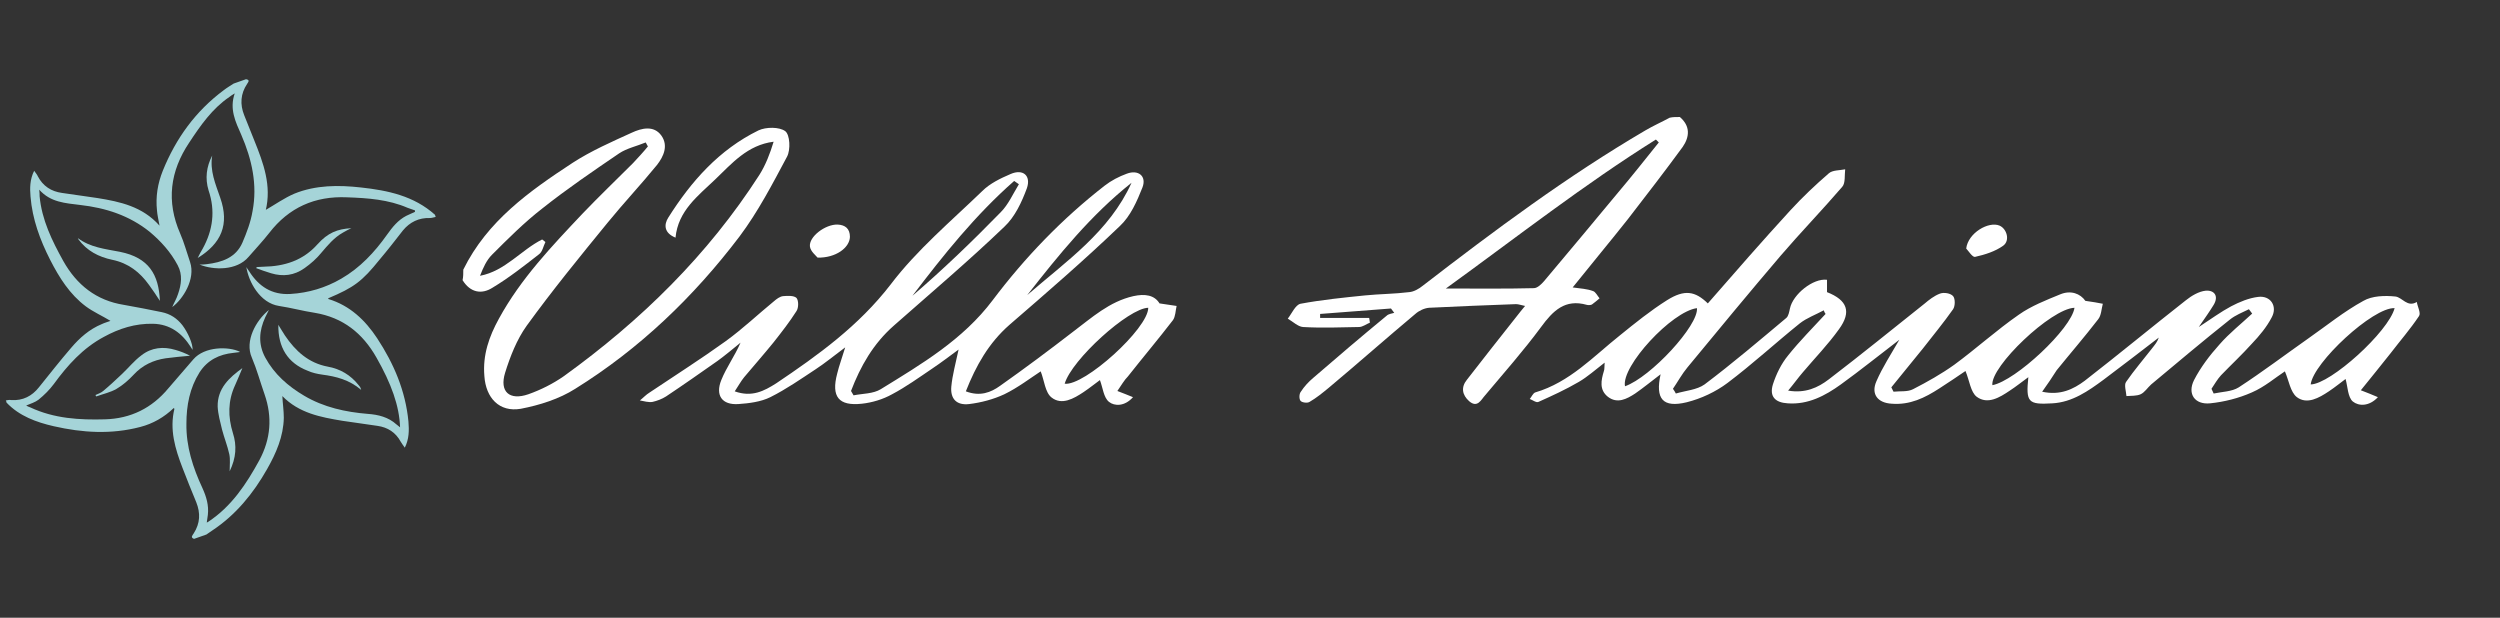
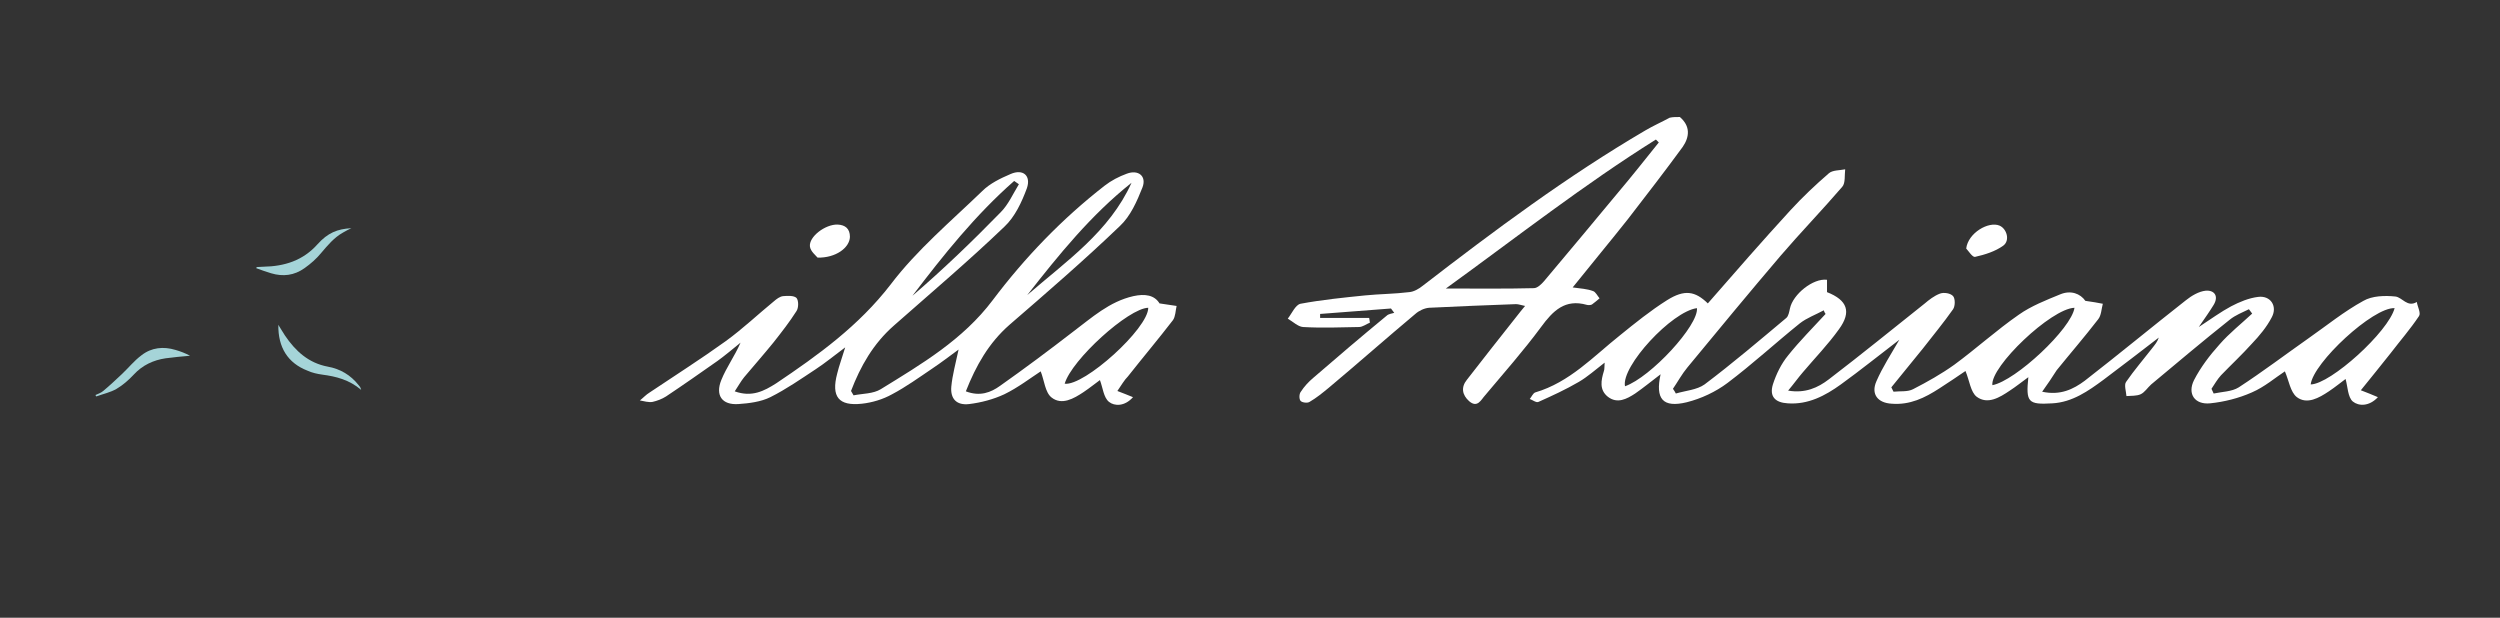
<svg xmlns="http://www.w3.org/2000/svg" version="1.1" id="Livello_1" x="0px" y="0px" viewBox="50 0 688 170" enable-background="new 50 0 688 170" xml:space="preserve" preserveAspectRatio="xMinYMid">
  <rect x="50" y="0" width="688" height="170" fill="#333333" stroke="none" />
  <g id="Logo" fill="#a5d4d8">
-     <path d="M51.6,110.2c0.5-0.1,1-0.2,1.5-0.1c3.2,0.2,5.7-1.1,7.6-3.5c2.9-3.6,5.8-7.3,8.9-10.9c2.3-2.7,5-5.1,8.4-6.5   c0.8-0.4,1.7-0.6,2.4-0.9c-2.3-1.4-4.8-2.5-6.8-4c-4.4-3.3-7.3-7.9-9.8-12.8C61,66,58.9,60.3,58.4,54.1c-0.2-2.3-0.2-4.7,1-7.1   c0.4,0.6,0.8,1,1,1.5c1.4,2.7,3.7,4.2,6.7,4.6c3.2,0.5,6.5,0.9,9.7,1.4c6.2,1,12.4,2.3,17.1,7.6c-0.3-1.7-0.6-2.9-0.7-4.2   c-0.4-3.8,0.2-7.4,1.6-10.9c3.6-8.9,9-16.4,16.8-22.2c0.9-0.7,1.8-1.2,2.7-1.8c1.1-0.4,2.3-0.8,3.4-1.2c1.2,0.2,0.6,0.8,0.3,1.3   c-1.8,2.7-2,5.6-0.8,8.6c0.9,2.3,1.9,4.7,2.8,7c2.5,6.2,4.8,12.4,3.1,19.3c0,0,0.1,0.1-0.2-0.1c2.8-1.6,5.3-3.4,8.1-4.6   c5.9-2.4,12.2-2.4,18.4-1.7c7.3,0.8,14.5,2.3,20.3,7.5c0.1,0.2,0.1,0.4,0.2,0.6c-0.5,0.1-1.1,0.3-1.6,0.3c-3-0.1-5.5,1.1-7.4,3.4   c-2.1,2.7-4.2,5.4-6.4,8c-4.9,6.1-7.1,7.7-14.2,10.7c0,0.1,0.1,0.2,0.1,0.2c5.9,1.8,10.1,5.8,13.4,10.8c4.6,7,7.8,14.5,8.6,22.9   c0.2,2.4,0.2,4.8-1,7.2c-0.5-0.7-0.8-1.1-1.1-1.6c-1.4-2.6-3.6-4-6.4-4.4c-3.2-0.5-6.5-0.9-9.7-1.4c-6-1-11.9-2.1-16.5-6.8   c0.1,2.1,0.4,4,0.4,6c-0.1,5.1-2.1,9.7-4.6,14.1c-3.8,6.7-8.6,12.6-15.1,16.9c-0.5,0.4-1.1,0.7-1.6,1.1c-1.1,0.4-2.3,0.8-3.4,1.2   c-1.1-0.4-0.4-1-0.1-1.5c1.8-2.8,1.9-5.6,0.7-8.6c-1.3-3.2-2.6-6.3-3.8-9.5c-2-5.2-3.6-10.5-2.2-16.2c0,0-0.1-0.1-0.2-0.2   c-2.6,2.5-5.7,4.3-9.2,5.2c-8,2.1-15.9,1.6-23.8-0.2c-4.8-1.1-9.5-2.8-13-6.5C51.8,110.6,51.7,110.4,51.6,110.2z M124,85.3   c-0.4,0.8-0.7,1.4-1,2c-1.7,3.7-2,7.4,0,11.1c2.5,4.6,6.3,7.9,10.7,10.5c5.4,3.2,11.4,4.5,17.5,5c2.9,0.2,5.7,0.9,7.9,2.9   c0.3,0.2,0.6,0.5,1,0.8c-0.2-5.9-2.4-12-6.5-19.2c-3.8-6.7-9.2-11-16.9-12.3c-3.3-0.5-6.6-1.4-9.9-1.9c-5.3-0.8-8.4-6.7-9-10.7   c0.3,0.5,0.5,0.8,0.8,1.2c2.6,4.1,6.2,6.5,11.3,6.2c5-0.3,9.7-1.7,14-4.2c5.2-3,9.2-7.3,12.6-12.1c1.5-2.1,3-4,5.3-5.2   c0.8-0.4,1.6-0.7,2.4-1.1c0-0.1,0-0.2,0-0.4c-0.7-0.2-1.3-0.5-2-0.7c-5.3-2.3-11-2.7-16.7-2.9c-8.8-0.4-16,2.8-21.4,9.8   c-1.8,2.3-3.8,4.4-5.7,6.6c-3.2,3.8-9.6,3.7-13.5,2.1c0.8,0,1.4,0,2-0.1c4.2-0.5,8-1.8,9.8-5.9c1.2-2.8,2.3-5.7,2.8-8.7   c1.4-7.3-0.2-14.3-3.1-21c-1.6-3.6-3.3-7.1-1.8-11.4c-0.7,0.4-1.1,0.7-1.5,1c-4.7,3.2-7.9,7.8-11,12.5c-5.3,7.9-6.4,16.2-2.5,25.1   c1.1,2.5,1.8,5.2,2.7,7.8c1.6,4.7-2,10.3-4.9,12.4c0.5-1.2,1.2-2.3,1.6-3.6c0.9-2.6,1.3-5.3-0.1-7.9c-1.9-3.6-4.6-6.6-7.7-9.2   c-5.6-4.5-12.1-6.6-19.2-7.4c-4-0.5-8.1-0.7-11.2-4.2c0.1,0.9,0.1,1.3,0.1,1.8c0.6,6.5,3.4,12.2,6.5,17.8   c3.7,6.6,9.1,10.9,16.7,12.1c3.5,0.6,6.9,1.3,10.4,2c2.4,0.5,4.2,1.7,5.7,3.6c1.5,2,2.9,5.1,2.8,6.8c-0.2-0.3-0.4-0.6-0.5-0.8   c-2.4-3.8-5.7-6.3-10.4-6.4c-4.9-0.1-9.3,1.3-13.5,3.6c-5.8,3.1-10,7.8-13.8,13c-1.2,1.6-2.6,3-4.2,4.3c-0.9,0.7-2.2,1.1-3.4,1.6   c0.4,0.2,0.7,0.4,1.1,0.5c6.6,3.1,13.6,3.5,20.6,3.3c7.1-0.2,12.9-3.1,17.4-8.5c2.3-2.7,4.6-5.3,6.9-8c3.1-3.6,9.7-3.6,12.8-2.1   c0,0-0.1,0.1-0.1,0.1c-0.5,0.1-1.1,0.1-1.6,0.2c-4,0.4-7.2,2-9.4,5.4c-2.7,4.3-3.6,9.1-3.6,14.1c-0.1,6.3,1.8,12.1,4.4,17.7   c1.1,2.4,1.8,4.8,1.5,7.4c-0.1,0.7-0.2,1.3-0.3,2.1c0.2-0.1,0.3-0.1,0.4-0.2c6.4-4.2,10.5-10.4,14.1-17c3.1-5.8,3.6-11.8,1.4-18.1   c-1.2-3.4-2.1-6.8-3.5-10.1C117.3,93.9,120.4,88.2,124,85.3z" />
-     <path d="M108.4,42.8c-0.7,4.2,0.9,7.8,2.2,11.6c2.6,7.4,0.3,12.6-6.2,16.6c0.5-1,0.9-1.8,1.4-2.6c2.8-5.1,3.5-10.4,1.6-16   C106.4,49.1,106.8,45.9,108.4,42.8z" />
-     <path d="M71.4,65.5c3.4,2.6,7.5,3,11.6,3.8c8,1.6,10.7,6.3,11,13.5c-1-1.6-2-3-3-4.4c-2.5-3.5-5.7-6-10.1-6.9   c-3.8-0.8-7-2.5-9.3-5.6C71.6,65.8,71.5,65.6,71.4,65.5z" />
    <path d="M120.6,73.5c0.6,0,1.2-0.1,1.9-0.1c5.8-0.1,10.9-1.7,14.9-6.2c2.8-3.1,5.4-4.2,9.3-4.4c-0.8,0.4-1.5,0.7-2.3,1.2   c-2.5,1.4-4.2,3.5-6,5.6c-1.3,1.6-2.9,3-4.6,4.2c-2.8,2-5.9,2.4-9.2,1.4c-1.4-0.4-2.7-0.9-4.1-1.4   C120.6,73.8,120.6,73.7,120.6,73.5z" />
    <path d="M126.6,89.4c0.7,1.1,1.2,2,1.8,2.9c2.9,4.3,6.5,7.6,11.8,8.6c3.4,0.6,6.3,2.3,8.5,5.1c0.1,0.2,0.3,0.3,0.4,0.5   c0.1,0.1,0.1,0.3,0.3,0.8c-3.3-2.8-6.9-3.7-10.7-4.2c-1.4-0.2-2.8-0.5-4.1-1.1C129.2,99.9,126.5,95.6,126.6,89.4z" />
    <path d="M76.3,108.7c0.7-0.3,1.5-0.6,2.1-1.1c1.8-1.5,3.5-3.1,5.2-4.7c1.8-1.7,3.3-3.6,5.3-5.1c2.8-2.2,6.1-2.5,9.4-1.5   c1.4,0.4,2.7,0.9,4,1.6c-2.2,0.2-4.5,0.4-6.7,0.7c-3.4,0.5-6.4,1.9-8.8,4.5c-1.4,1.5-3,2.9-4.7,3.9c-1.7,1-3.7,1.4-5.6,2.1   C76.4,109,76.3,108.9,76.3,108.7z" />
-     <path d="M116.7,101.3c-0.6,1.5-1.3,3.1-2,4.7c-2,4.3-2,8.7-0.6,13.2c1.1,3.4,0.9,6.8-0.9,10.5c0-1.8,0.2-3.3-0.1-4.7   c-0.5-2.3-1.4-4.5-2-6.8c-0.5-2.1-1.1-4.2-1.2-6.3C109.8,106.9,113.1,103.9,116.7,101.3z" />
  </g>
  <g id="Lettering" fill="#FFFFFF">
-     <path d="M177.5,74.2c6.6-13.4,18.2-21.6,30.1-29.4c5.1-3.3,10.8-5.8,16.3-8.3c2.6-1.2,6-2.1,8.1,0.8c2,2.8,0.6,5.8-1.2,8.1   c-4.4,5.4-9.2,10.5-13.6,15.9c-7.6,9.3-15.2,18.6-22.3,28.4c-2.7,3.8-4.5,8.4-5.9,12.9c-1.6,5.2,1.2,7.7,6.4,5.9   c3.4-1.2,6.8-2.9,9.8-5c21.2-15.3,39.6-33.3,53.8-55.4c1.7-2.7,2.9-5.8,3.9-9.1c-7.2,0.9-11.5,6-16.1,10.4   c-4.7,4.5-10.2,8.6-10.9,16c-3.2-1.3-3.2-3.6-2-5.5c6.3-10,14-18.7,24.8-24c2.1-1,5.8-1,7.4,0.2c1.3,1,1.5,5.1,0.5,7   c-4,7.5-8,15.2-13.1,22C240.9,81.7,226,96,208.3,107c-4.4,2.8-9.8,4.5-15,5.5c-5.9,1-9.6-3-10-9c-0.5-5.8,1.3-10.9,4-15.8   c6-11,14.6-20,23.1-29c4.5-4.7,9.2-9.2,13.8-13.8c1.4-1.5,2.8-3,4.1-4.6c-0.2-0.4-0.4-0.7-0.6-1.1c-2.4,1-5.2,1.6-7.3,3   c-7.2,4.9-14.4,9.8-21.2,15.2c-4.9,3.8-9.4,8.3-13.8,12.7c-1.5,1.5-2.4,3.5-3.3,5.8c6.9-1.3,11.3-7.1,17.1-10   c0.3,0.2,0.6,0.5,0.9,0.7c-0.6,1.2-0.8,2.7-1.8,3.4c-4.1,3.2-8.3,6.5-12.8,9.2c-3,1.9-6.1,1.3-8.2-2.1   C177.5,76.2,177.5,75.2,177.5,74.2z" />
    <path d="M512.3,32.2c2.9,2.5,2.7,5.4,0.8,8.2c-4.9,6.7-10,13.3-15.1,19.9c-4.9,6.2-10,12.3-15.2,18.8c2.2,0.3,4,0.4,5.6,1   c0.7,0.2,1.2,1.3,1.8,2c-0.7,0.6-1.4,1.2-2.1,1.7c-0.4,0.2-1,0.2-1.4,0.1c-6-1.7-9.3,1.6-12.6,6.1c-4.8,6.5-10.2,12.6-15.4,18.8   c-1.1,1.2-2.1,3.6-4.4,1.6c-1.9-1.7-2.3-3.8-0.6-5.9c4.6-5.9,9.2-11.8,13.9-17.7c0.6-0.8,1.2-1.5,2.1-2.6c-1-0.2-1.8-0.5-2.5-0.5   c-8,0.3-15.9,0.6-23.9,1c-1.3,0.1-2.8,0.8-3.8,1.7c-8,6.7-15.8,13.6-23.8,20.3c-1.7,1.4-3.4,2.8-5.3,3.9c-0.6,0.4-2.1,0.2-2.5-0.3   c-0.4-0.5-0.4-1.9,0.1-2.5c0.9-1.4,2.1-2.7,3.4-3.8c6.7-5.8,13.4-11.5,20.2-17.1c0.5-0.5,1.4-0.6,2.1-0.8c-0.3-0.4-0.6-0.8-0.9-1.2   c-6.5,0.5-13,1-19.5,1.5c0,0.4,0,0.7,0,1.1c4.5,0,9,0,13.5,0c0.1,0.4,0.1,0.8,0.2,1.3c-1,0.4-2,1.2-3,1.2c-5.1,0.1-10.3,0.3-15.4,0   c-1.4-0.1-2.8-1.5-4.2-2.3c1.1-1.4,2.1-3.8,3.5-4.1c5.9-1.1,11.9-1.7,17.8-2.3c4-0.4,8.1-0.4,12.1-0.9c1.3-0.1,2.7-0.9,3.8-1.8   c19.7-15.2,39.7-30.1,61.2-42.7c2.2-1.3,4.5-2.3,6.7-3.5C510.3,32.2,511.3,32.2,512.3,32.2z M506.5,39.2c-0.3-0.3-0.5-0.5-0.8-0.8   c-19.8,12.4-38.2,26.8-57.8,41c8.8,0,16.5,0.1,24.2-0.1c1,0,2.1-1.1,2.8-1.9c6.8-8.1,13.6-16.2,20.3-24.3   C499.1,48.5,502.8,43.8,506.5,39.2z" />
    <path d="M612,107.8c5,1.1,8.6-0.7,11.7-3c9.4-7.3,18.6-14.9,27.9-22.2c1.5-1.2,3.5-2.4,5.4-2.6c2.3-0.2,3.7,1.4,2.2,3.9   c-1.1,1.8-2.3,3.5-4.1,6.1c3.5-2.3,6.1-4.2,8.9-5.7c2.3-1.2,4.9-2.3,7.5-2.6c3.4-0.4,5.3,2.6,3.7,5.6c-1.4,2.7-3.4,5.1-5.5,7.3   c-2.7,3-5.7,5.8-8.5,8.7c-1,1.1-1.8,2.5-2.6,3.7c0.2,0.4,0.4,0.9,0.6,1.3c2.3-0.5,5-0.5,6.9-1.7c6.6-4.3,12.8-9,19.2-13.5   c5-3.5,9.8-7.4,15.1-10.3c2.4-1.4,5.9-1.5,8.8-1.2c1.9,0.2,3.3,3.1,5.9,1.5c0.2,1.3,1.2,3.1,0.6,3.9c-2.4,3.6-5.2,6.8-7.8,10.2   c-2.6,3.3-5.3,6.6-8.2,10.2c1.8,0.7,3.1,1.2,4.7,1.9c-2.4,2.6-5.3,2.5-6.9,1.2c-1.4-1.2-1.4-4.1-2-6.2c-1.1,0.8-2.8,2.2-4.6,3.4   c-2.7,1.8-6,3.7-8.8,1.6c-1.8-1.4-2.2-4.6-3.3-7.1c-2.6,1.7-5.6,4.3-9.1,5.8c-3.6,1.6-7.6,2.6-11.5,3c-4.2,0.4-6.3-2.6-4.4-6.4   c1.8-3.5,4.3-6.8,7-9.8c2.7-3.1,6-5.7,9-8.5c-0.3-0.4-0.6-0.8-0.9-1.2c-1.8,0.9-3.7,1.6-5.3,2.9c-7.3,5.8-14.4,11.8-21.6,17.8   c-1,0.9-1.8,2.2-2.9,2.7c-1.1,0.5-2.6,0.4-3.9,0.5c-0.1-1.3-0.7-3.1-0.1-3.9c2.2-3.2,4.8-6.2,7.2-9.3c0.7-0.9,1.4-1.7,1.8-2.9   c-5.1,3.9-10.1,7.8-15.2,11.6c-4.2,3.1-8.6,6.2-14.1,6.5c-6.7,0.4-7.3-0.3-6.6-7.2c-1.8,1.3-3.4,2.6-5.1,3.7   c-2.8,1.9-6.1,3.9-9.1,1.7c-1.7-1.3-2-4.5-3.1-7.1c-2,1.4-4.6,3.1-7.2,4.8c-4,2.6-8.1,4.6-13.1,4.2c-3.8-0.2-5.8-2.6-4.2-6.2   c1.7-3.9,4-7.4,6.3-11.4c-5.5,4.2-10.7,8.4-16.1,12.3c-4.3,3.1-9,5.6-14.6,5.2c-3.5-0.2-5.1-1.9-4.1-5.2c0.9-2.8,2.3-5.7,4.2-8   c3.2-4,6.8-7.6,10.3-11.4c-0.2-0.3-0.4-0.6-0.5-1c-2.2,1.2-4.7,2.1-6.6,3.6c-6.7,5.4-13,11.2-19.9,16.4c-3.2,2.4-7.2,4.3-11.2,5.3   c-6.6,1.6-8.7-0.9-7.2-7.7c-2.5,1.9-4.7,3.7-7,5.3c-2.3,1.5-4.9,2.9-7.5,0.9c-2.4-1.9-1.9-4.5-1.1-7.1c0.2-0.5,0.1-1.2,0.2-2.3   c-2.6,2-4.7,3.9-7.1,5.3c-3.6,2.1-7.3,3.8-11.1,5.5c-0.6,0.3-1.6-0.5-2.4-0.8c0.5-0.6,0.9-1.6,1.5-1.8c9.5-2.8,16-9.9,23.3-15.7   c4.2-3.4,8.4-6.8,13-9.7c4.8-3,7.7-2.5,11.2,0.9c7.5-8.6,15-17.2,22.7-25.6c3.3-3.6,6.9-7,10.6-10.2c1-0.9,3-0.8,4.5-1.1   c-0.2,1.6,0.1,3.8-0.8,4.8c-5.5,6.4-11.4,12.5-16.9,18.9c-8.7,10.2-17.2,20.5-25.7,30.8c-1.5,1.8-2.7,4-4,5.9   c0.3,0.4,0.6,0.9,0.8,1.3c2.7-0.8,5.8-1,7.9-2.5c7.7-5.8,15.1-12.1,22.5-18.3c0.6-0.5,0.8-1.7,1-2.6c0.8-3.9,6.4-8.4,10.2-7.9   c0,1.2,0,2.3,0,3.4c5.6,2.2,6.8,5.4,3.3,10.2c-3,4.2-6.6,7.9-9.9,11.8c-1.3,1.5-2.5,3.2-4.1,5.1c4.7,0.8,8.2-0.8,11.2-3.1   c8.9-6.8,17.5-13.8,26.3-20.8c1.3-1.1,2.7-2.2,4.3-2.8c1.1-0.4,2.9-0.1,3.6,0.7c0.6,0.7,0.6,2.7,0,3.6c-2.6,3.7-5.5,7.2-8.3,10.8   c-2.9,3.6-5.8,7.1-8.7,10.7c0.2,0.4,0.4,0.8,0.6,1.2c1.8-0.2,3.9,0.1,5.4-0.7c3.9-2,7.8-4.2,11.3-6.7c6-4.4,11.6-9.5,17.8-13.8   c3.4-2.4,7.5-4,11.4-5.6c2.9-1.2,5.5-0.2,6.9,1.8c2,0.3,3.4,0.5,4.8,0.8c-0.4,1.5-0.4,3.2-1.3,4.3c-3.7,4.8-7.6,9.3-11.4,14   C614.7,103.9,613.6,105.6,612,107.8z M709,84.8c-5.9-0.3-22.4,15-23.1,21C691.4,105.7,707.3,91.3,709,84.8z M620.9,84.7   c-6.4,0.2-23.2,16.2-22.6,21.3C604.7,104.8,620.1,90.4,620.9,84.7z M517,84.8c-6.9,0.9-20.9,16-19.8,21.5   C504.3,103.8,517.5,89.5,517,84.8z" />
    <path d="M357.5,107.6c1.6,0.6,2.8,1.1,4.3,1.7c-2.3,2.6-5.1,2.5-6.6,1.3c-1.5-1.2-1.7-3.9-2.5-6c-1,0.7-2.7,2.1-4.5,3.3   c-2.7,1.8-6,3.7-8.8,1.5c-1.8-1.4-2-4.7-3-7.2c-2.9,1.9-6.3,4.5-10,6.3c-3,1.4-6.4,2.3-9.7,2.7c-3.4,0.4-5.2-1.4-4.9-4.8   c0.3-3.2,1.2-6.4,2-10.2c-2.6,1.9-4.8,3.6-7.2,5.2c-3.7,2.5-7.3,5.1-11.1,7.1c-2.5,1.4-5.5,2.3-8.3,2.6c-6.4,0.7-8.5-1.9-6.8-8.3   c0.5-2.1,1.3-4.2,2.2-7.2c-3.1,2.3-5.5,4.3-8.1,6c-4.1,2.7-8.1,5.5-12.5,7.7c-2.6,1.3-5.9,1.7-8.8,1.9c-4.5,0.3-6.4-2.4-4.7-6.6   c1.4-3.5,3.7-6.6,5.3-10.3c-2.1,1.7-4.1,3.4-6.3,5c-4.7,3.3-9.4,6.6-14.2,9.8c-1.1,0.7-2.4,1.2-3.7,1.5c-1.1,0.2-2.4-0.2-3.5-0.4   c0.9-0.7,1.7-1.6,2.7-2.2c7-4.7,14.1-9.2,20.9-14.1c4.7-3.4,8.9-7.4,13.3-11c0.7-0.6,1.6-1.3,2.5-1.4c1.2-0.1,3-0.2,3.7,0.5   c0.6,0.7,0.6,2.7,0,3.6c-1.9,3-4.1,5.8-6.3,8.6c-2.6,3.2-5.4,6.4-8.1,9.6c-0.9,1.1-1.6,2.4-2.6,3.9c4.7,1.7,8.1-0.1,11.4-2.2   c11.6-7.8,22.7-15.8,31.5-27.2c7.2-9.5,16.6-17.4,25.2-25.7c2.1-2.1,5-3.5,7.8-4.7c3.4-1.5,5.7,0.4,4.5,3.9   c-1.4,3.8-3.3,7.9-6.2,10.6c-9.8,9.4-20.2,18.2-30.4,27.2c-5.7,5-9.2,11.2-11.8,18c0.2,0.4,0.5,0.8,0.7,1.2   c2.5-0.5,5.4-0.4,7.5-1.7c11.2-6.9,22.6-13.6,30.8-24.5c8.9-11.8,19.1-22.4,30.8-31.5c1.8-1.4,3.9-2.5,6.1-3.3   c3.2-1.2,5.5,0.7,4.3,3.8c-1.5,3.8-3.3,7.9-6.2,10.6c-9.8,9.4-20.1,18.3-30.4,27.2c-5.7,5-9.2,11.2-12,18.3   c3.9,1.5,6.9,0.3,9.4-1.5c6.8-4.8,13.5-9.8,20.1-14.9c5.2-3.9,10-8.3,16.6-9.8c3.2-0.7,5.8-0.3,7.2,2c1.9,0.3,3.3,0.5,4.7,0.7   c-0.3,1.3-0.3,2.9-1,3.9c-4,5.2-8.3,10.3-12.4,15.5C359.4,104.6,358.6,106,357.5,107.6z M343,105.6c5.4,0.7,23-15.2,23-20.9   C360.6,84.8,344.9,99,343,105.6z M330.4,50.7c-0.4-0.3-0.9-0.6-1.3-0.9c-10.6,9.3-19.4,20.3-28,31.6c8.5-7.3,16.5-15,24.3-23   C327.5,56.3,328.8,53.3,330.4,50.7z M361.4,50.3c-11.2,8.9-20,19.8-28.7,30.9C343.4,71.9,355.3,63.8,361.4,50.3z" />
    <path d="M591.1,68.4c0.5-4.3,6.2-7.6,9.2-6.3c2,0.9,2.9,4.1,1,5.5c-2.2,1.6-5.1,2.5-7.8,3.1C592.8,70.8,591.6,68.9,591.1,68.4z" />
    <path d="M275,70.9c-0.5-0.6-1.9-1.7-2.1-3c-0.4-2.7,4.2-6.2,7.6-6.1c2.1,0.1,3.4,1.1,3.4,3.4C283.8,68.2,280,71,275,70.9z" />
  </g>
  <g>
</g>
  <g>
</g>
  <g>
</g>
  <g>
</g>
  <g>
</g>
  <g>
</g>
</svg>